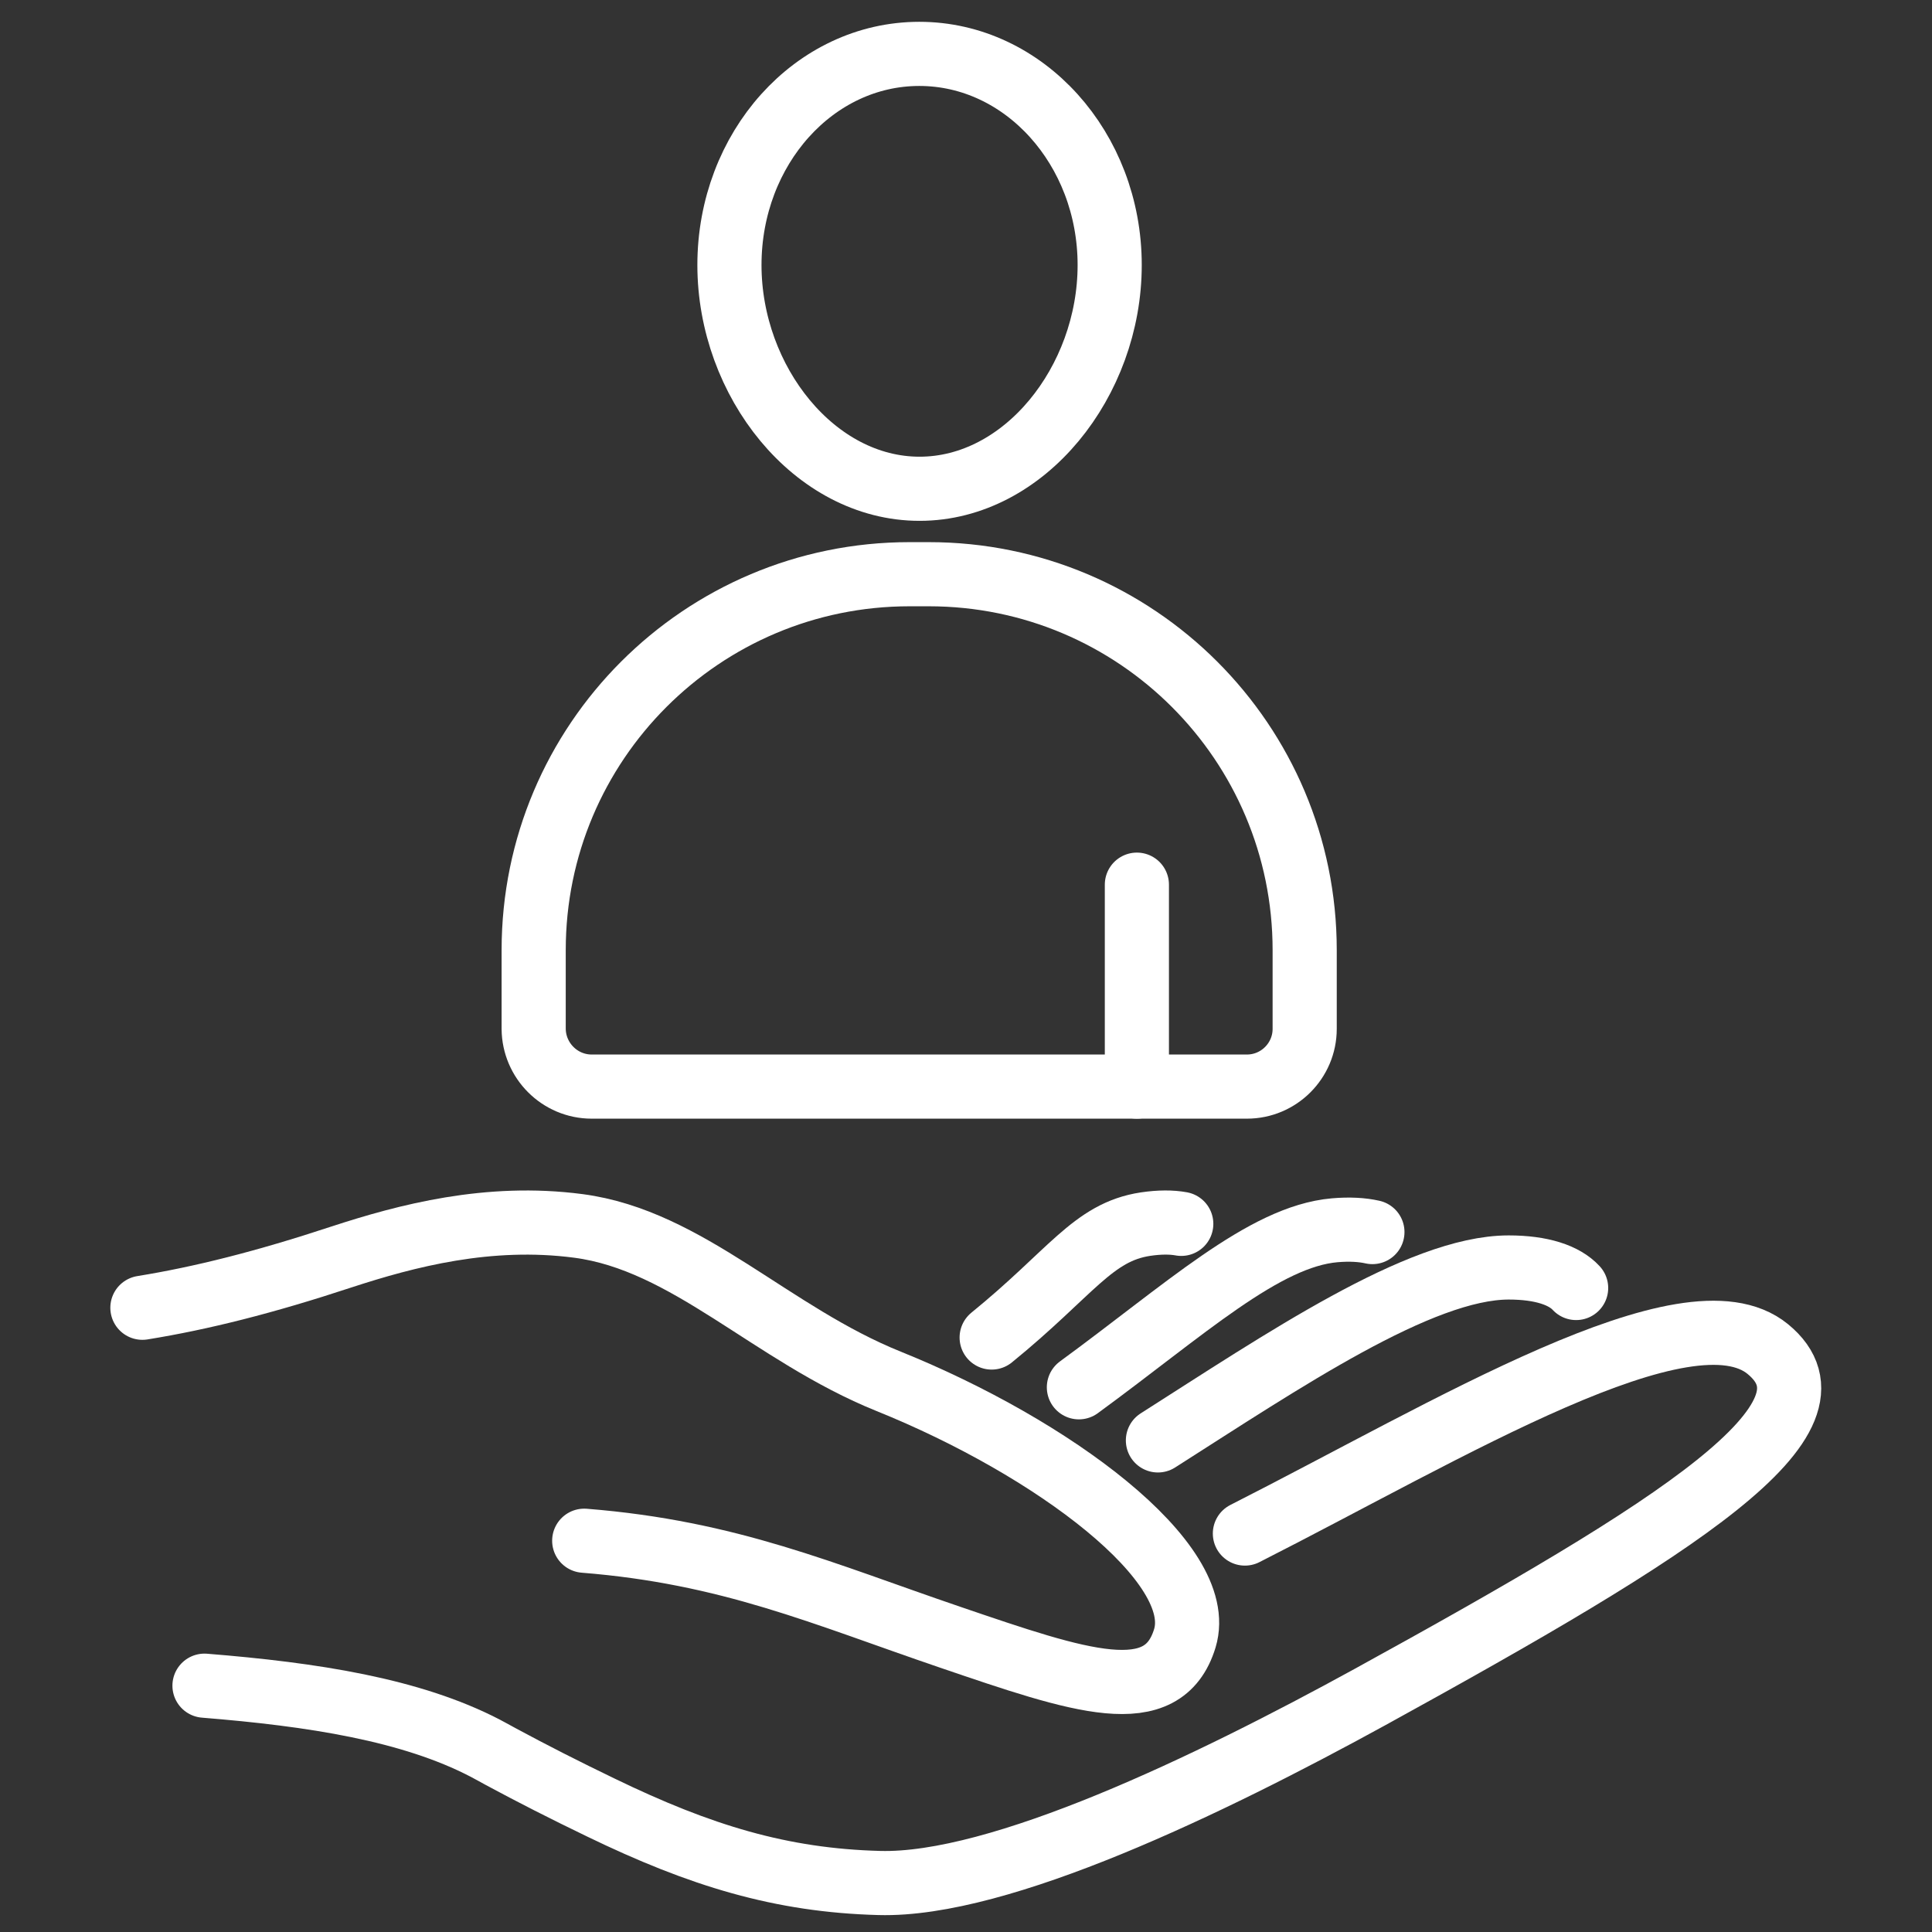
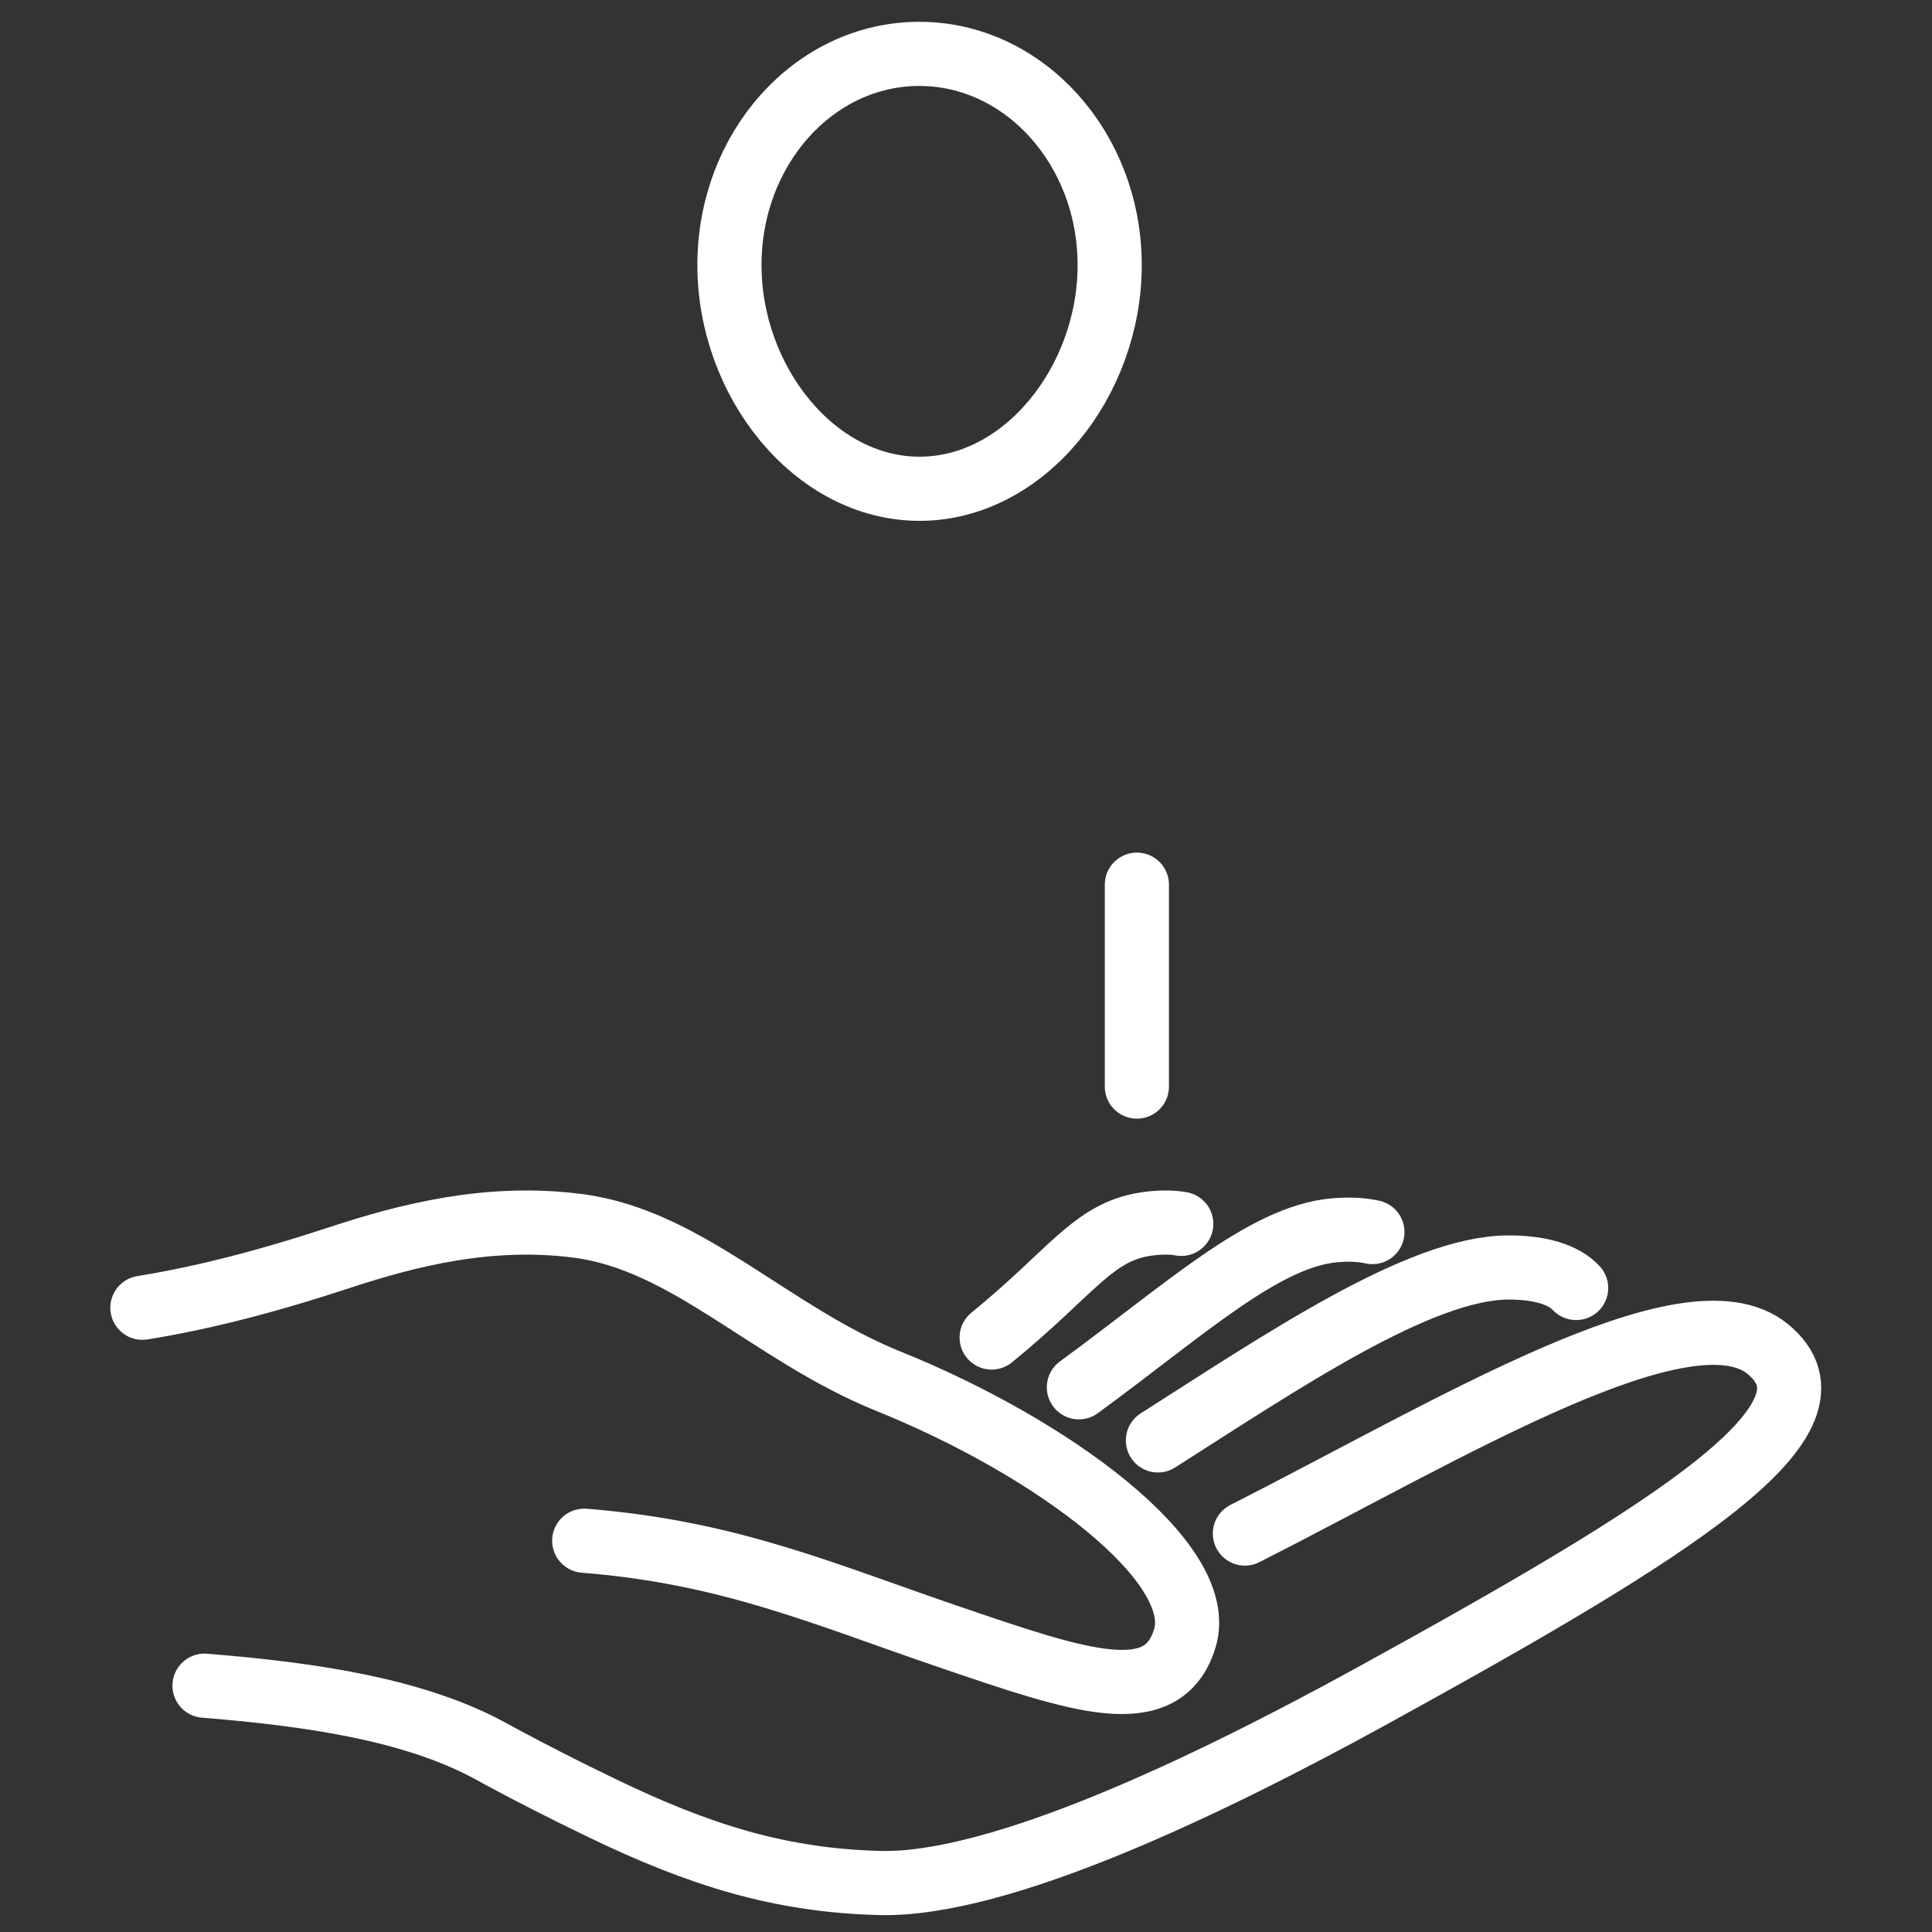
<svg xmlns="http://www.w3.org/2000/svg" version="1.1" id="Layer_1" x="0px" y="0px" viewBox="0 0 753 753" style="enable-background:new 0 0 753 753;" xml:space="preserve">
  <rect x="0" y="0" width="753" height="753" fill="#333333" stroke="none" />
  <style type="text/css">
	.st0{fill:none;stroke:#FFFFFF;stroke-width:25;stroke-linecap:round;stroke-linejoin:round;stroke-miterlimit:10;}
</style>
  <path class="st0" d="M79.7,657c42.2,3.4,80.5,9.3,109.5,24.4c1.2,0.7,2.5,1.3,3.7,2c0.7,0.4,1.3,0.7,2,1.1v0  c12.4,6.7,25.6,13.4,39.3,20c38.8,18.8,70.3,28.4,108.5,29.4c46.9,1.3,128.6-38.1,191.3-72.5c120.6-66.3,187.9-108.6,155-135.6  c-31.1-25.5-124.1,31.5-203.8,71.9" />
  <path class="st0" d="M227.7,600.5c56.6,4.5,93,20.7,142.6,37.6c50.7,17.3,83,28.4,91.5,0.4c8.9-29.5-51.7-74.4-115.4-100.1  c-45.9-18.5-78.3-55-121-60.6c-35-4.6-66.9,3.8-92.3,12.1c-30,9.9-54.7,16.1-77.6,19.8" />
  <path class="st0" d="M614.3,502c-4.6-5-13.5-8-26.3-8c-34.5,0-88.3,36.6-136.7,67.4" />
  <path class="st0" d="M534.9,480.2c-4-0.9-8.9-1.2-14.7-0.7c-27.6,2.4-58.4,31-99.7,61.2" />
  <path class="st0" d="M460.4,477c-3.8-0.7-8.5-0.7-13.9,0.1c-20.6,3.1-29,19-60,44.2" />
-   <path class="st0" d="M284.3,103.3c0,45.4,33.2,87.2,74.1,87.2c40.9,0,74.1-41.8,74.1-87.2S399.2,21,358.3,21  C317.4,21,284.3,57.8,284.3,103.3z" />
-   <path class="st0" d="M230.6,423.5h43H486c12.4,0,22.5-10.1,22.5-22.5v-30.7c0-80.9-65.6-146.5-146.5-146.5h-7.5  c-80.9,0-146.5,65.6-146.5,146.5V401C208.1,413.4,218.2,423.5,230.6,423.5z" />
+   <path class="st0" d="M284.3,103.3c0,45.4,33.2,87.2,74.1,87.2c40.9,0,74.1-41.8,74.1-87.2S399.2,21,358.3,21  C317.4,21,284.3,57.8,284.3,103.3" />
  <line class="st0" x1="443.1" y1="344.8" x2="443.1" y2="423.5" />
</svg>